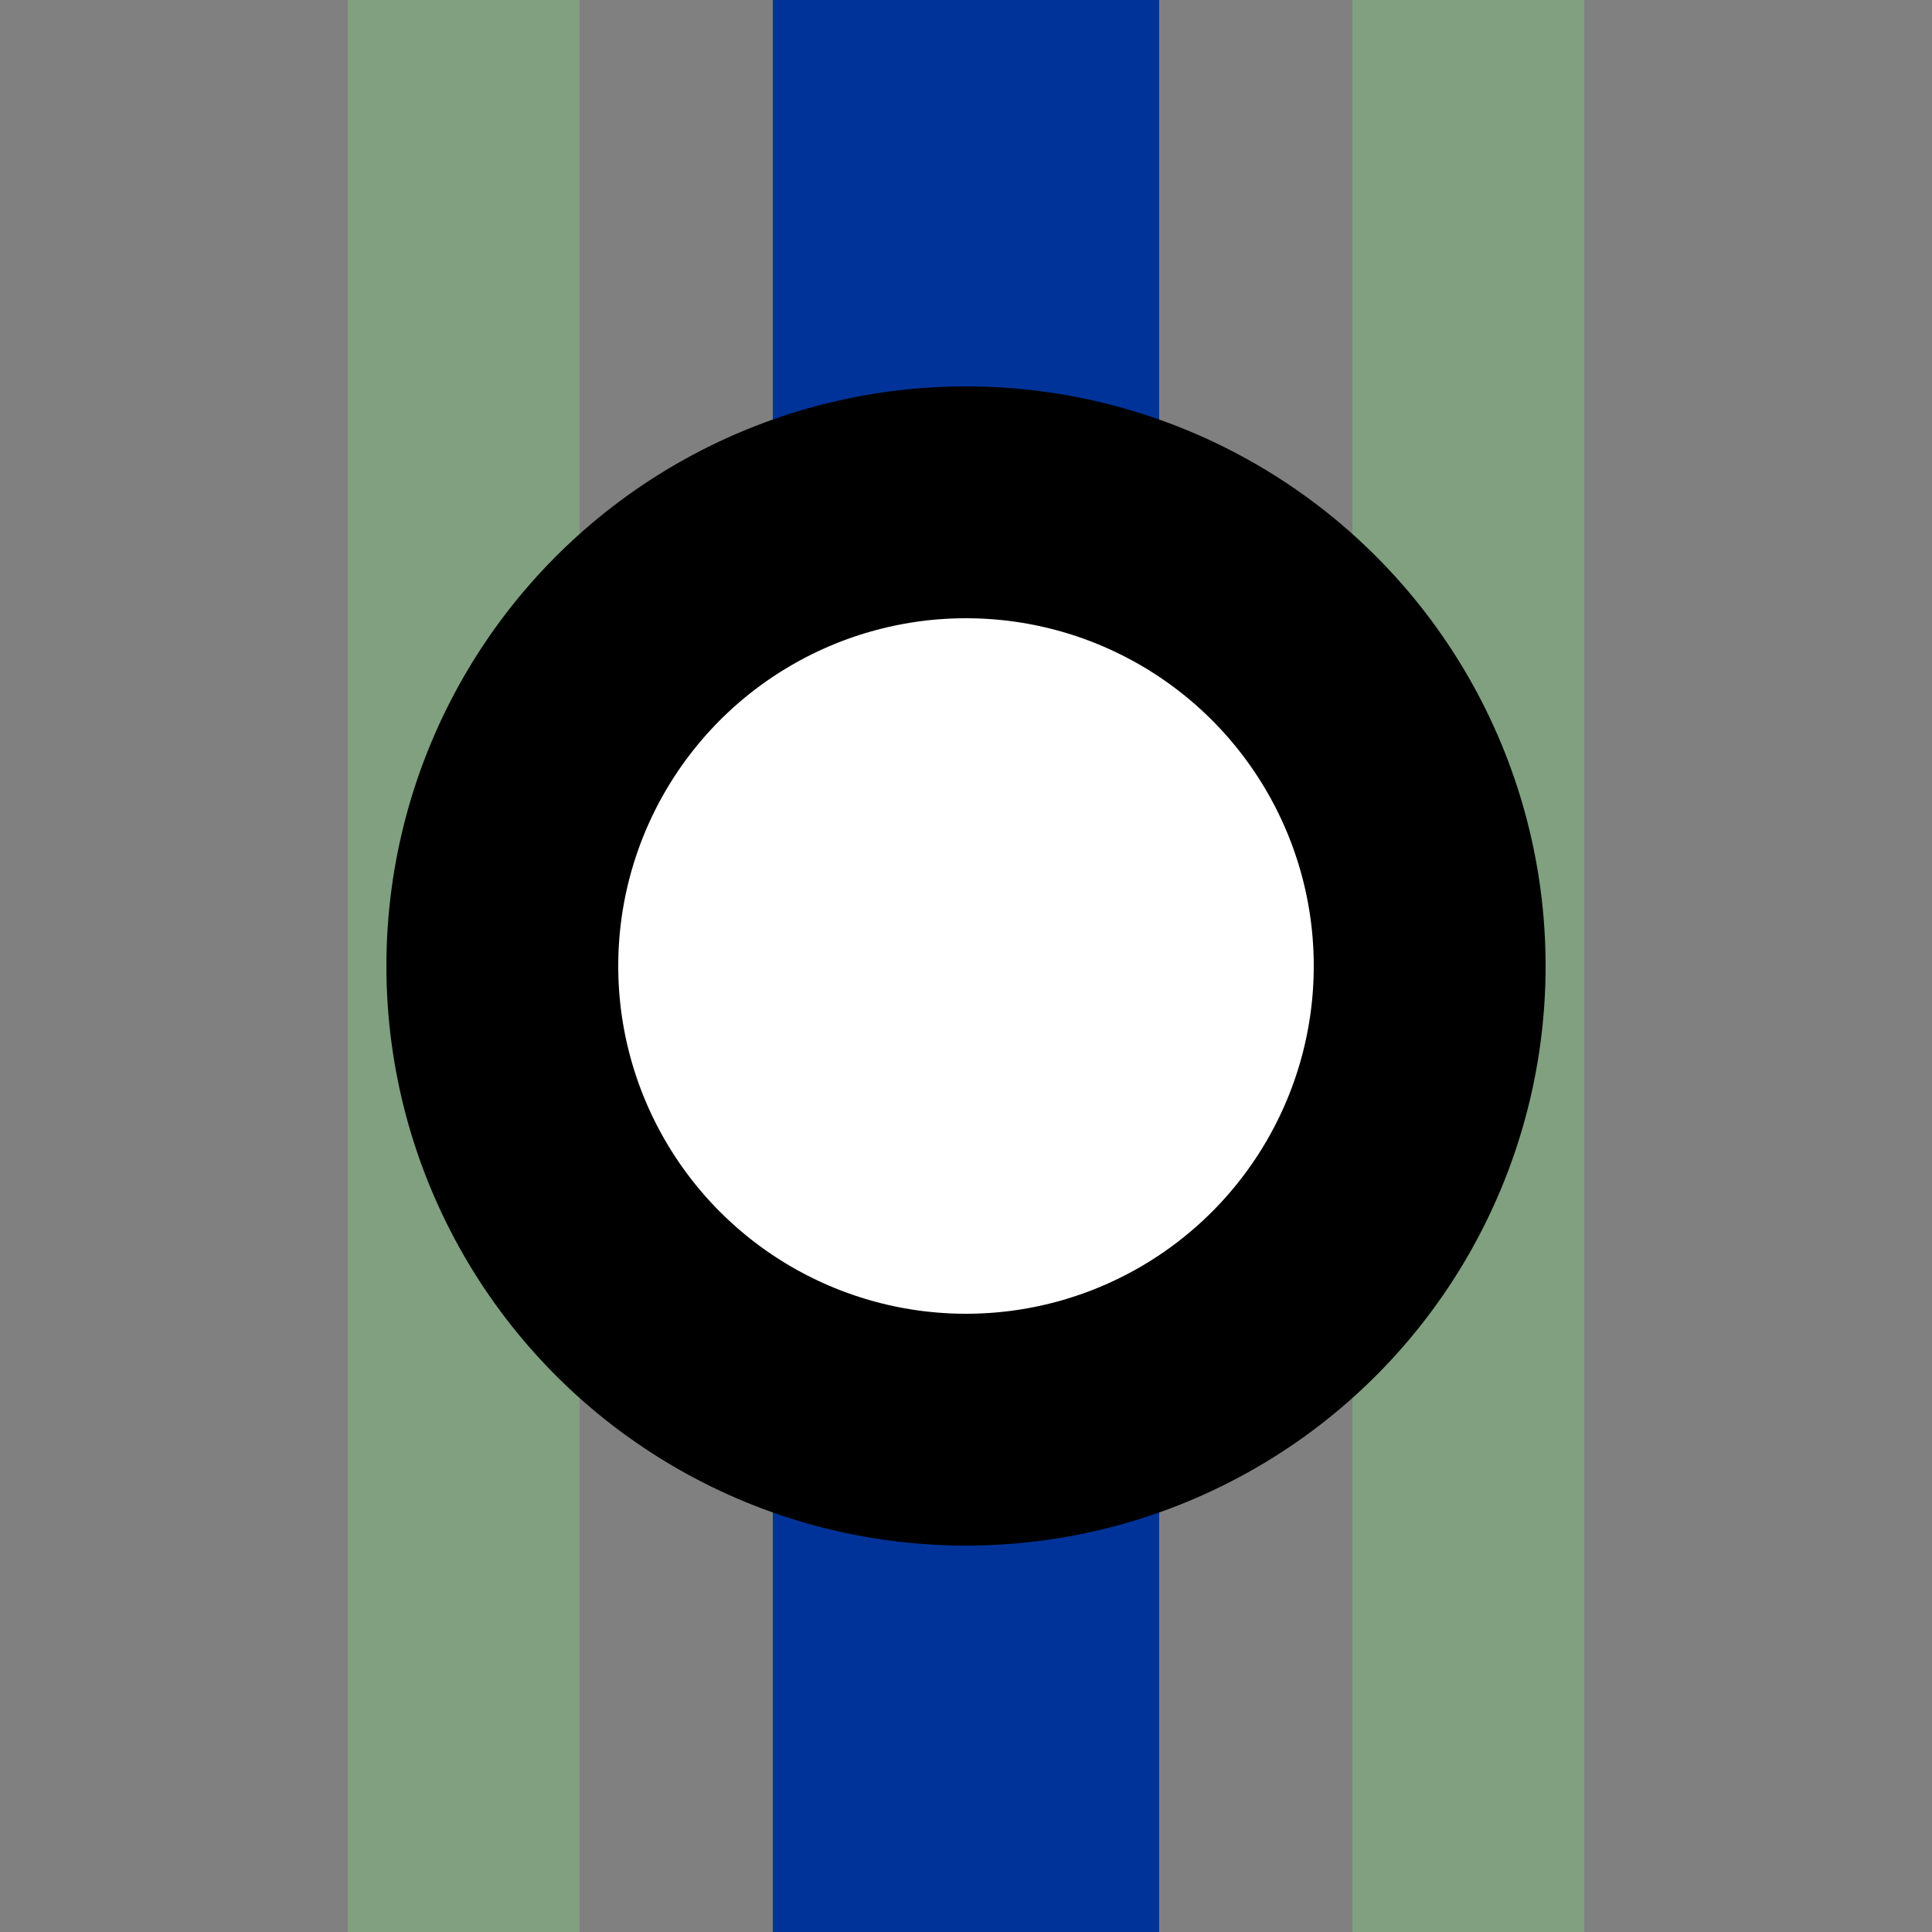
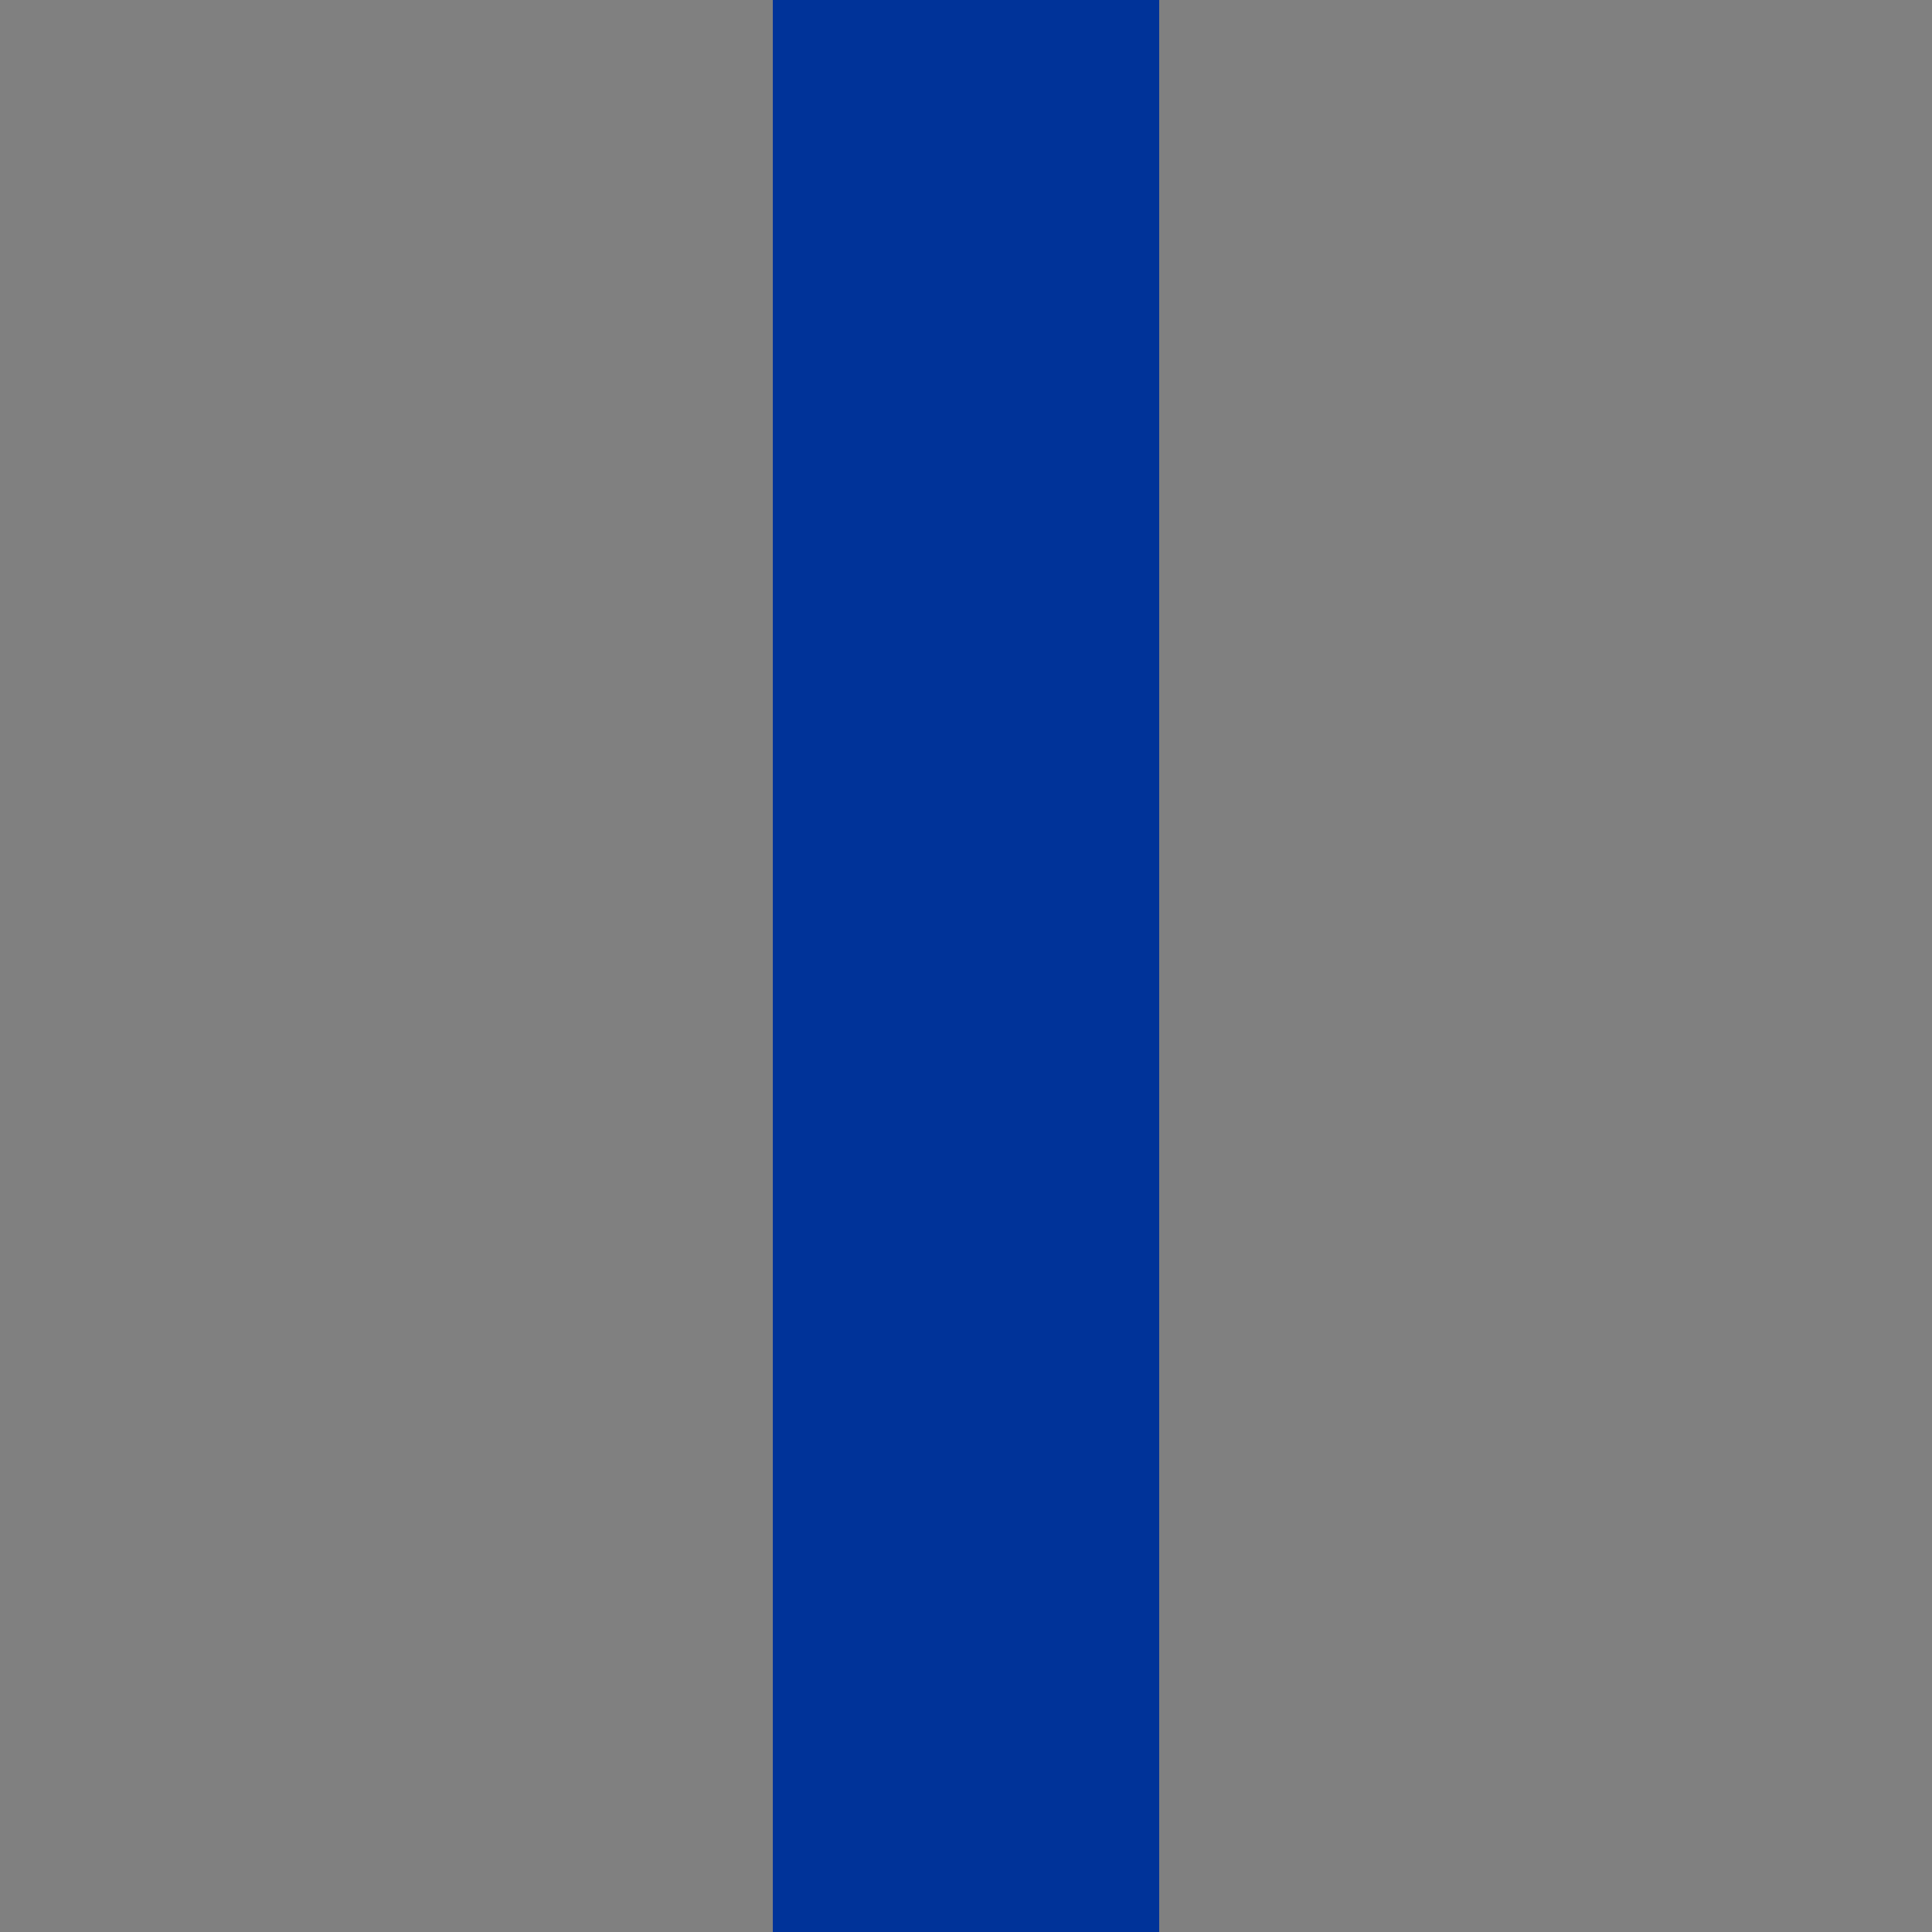
<svg xmlns="http://www.w3.org/2000/svg" width="500" height="500" viewBox="0 0 500 500">
  <rect x="0" y="0" width="500" height="500" fill="#808080" stroke="none" />
  <title>hINT</title>
  <g>
-     <path d="M 120,0 V 500 M 380,0 V 500" fill="none" stroke="#80A080" stroke-width="60" />
    <path d="M 250,0 V 500" fill="none" stroke="#003399" stroke-width="100" />
-     <circle fill="#FFFFFF" stroke="#000000" stroke-width="60" cx="250" cy="250" r="120" />
  </g>
</svg>